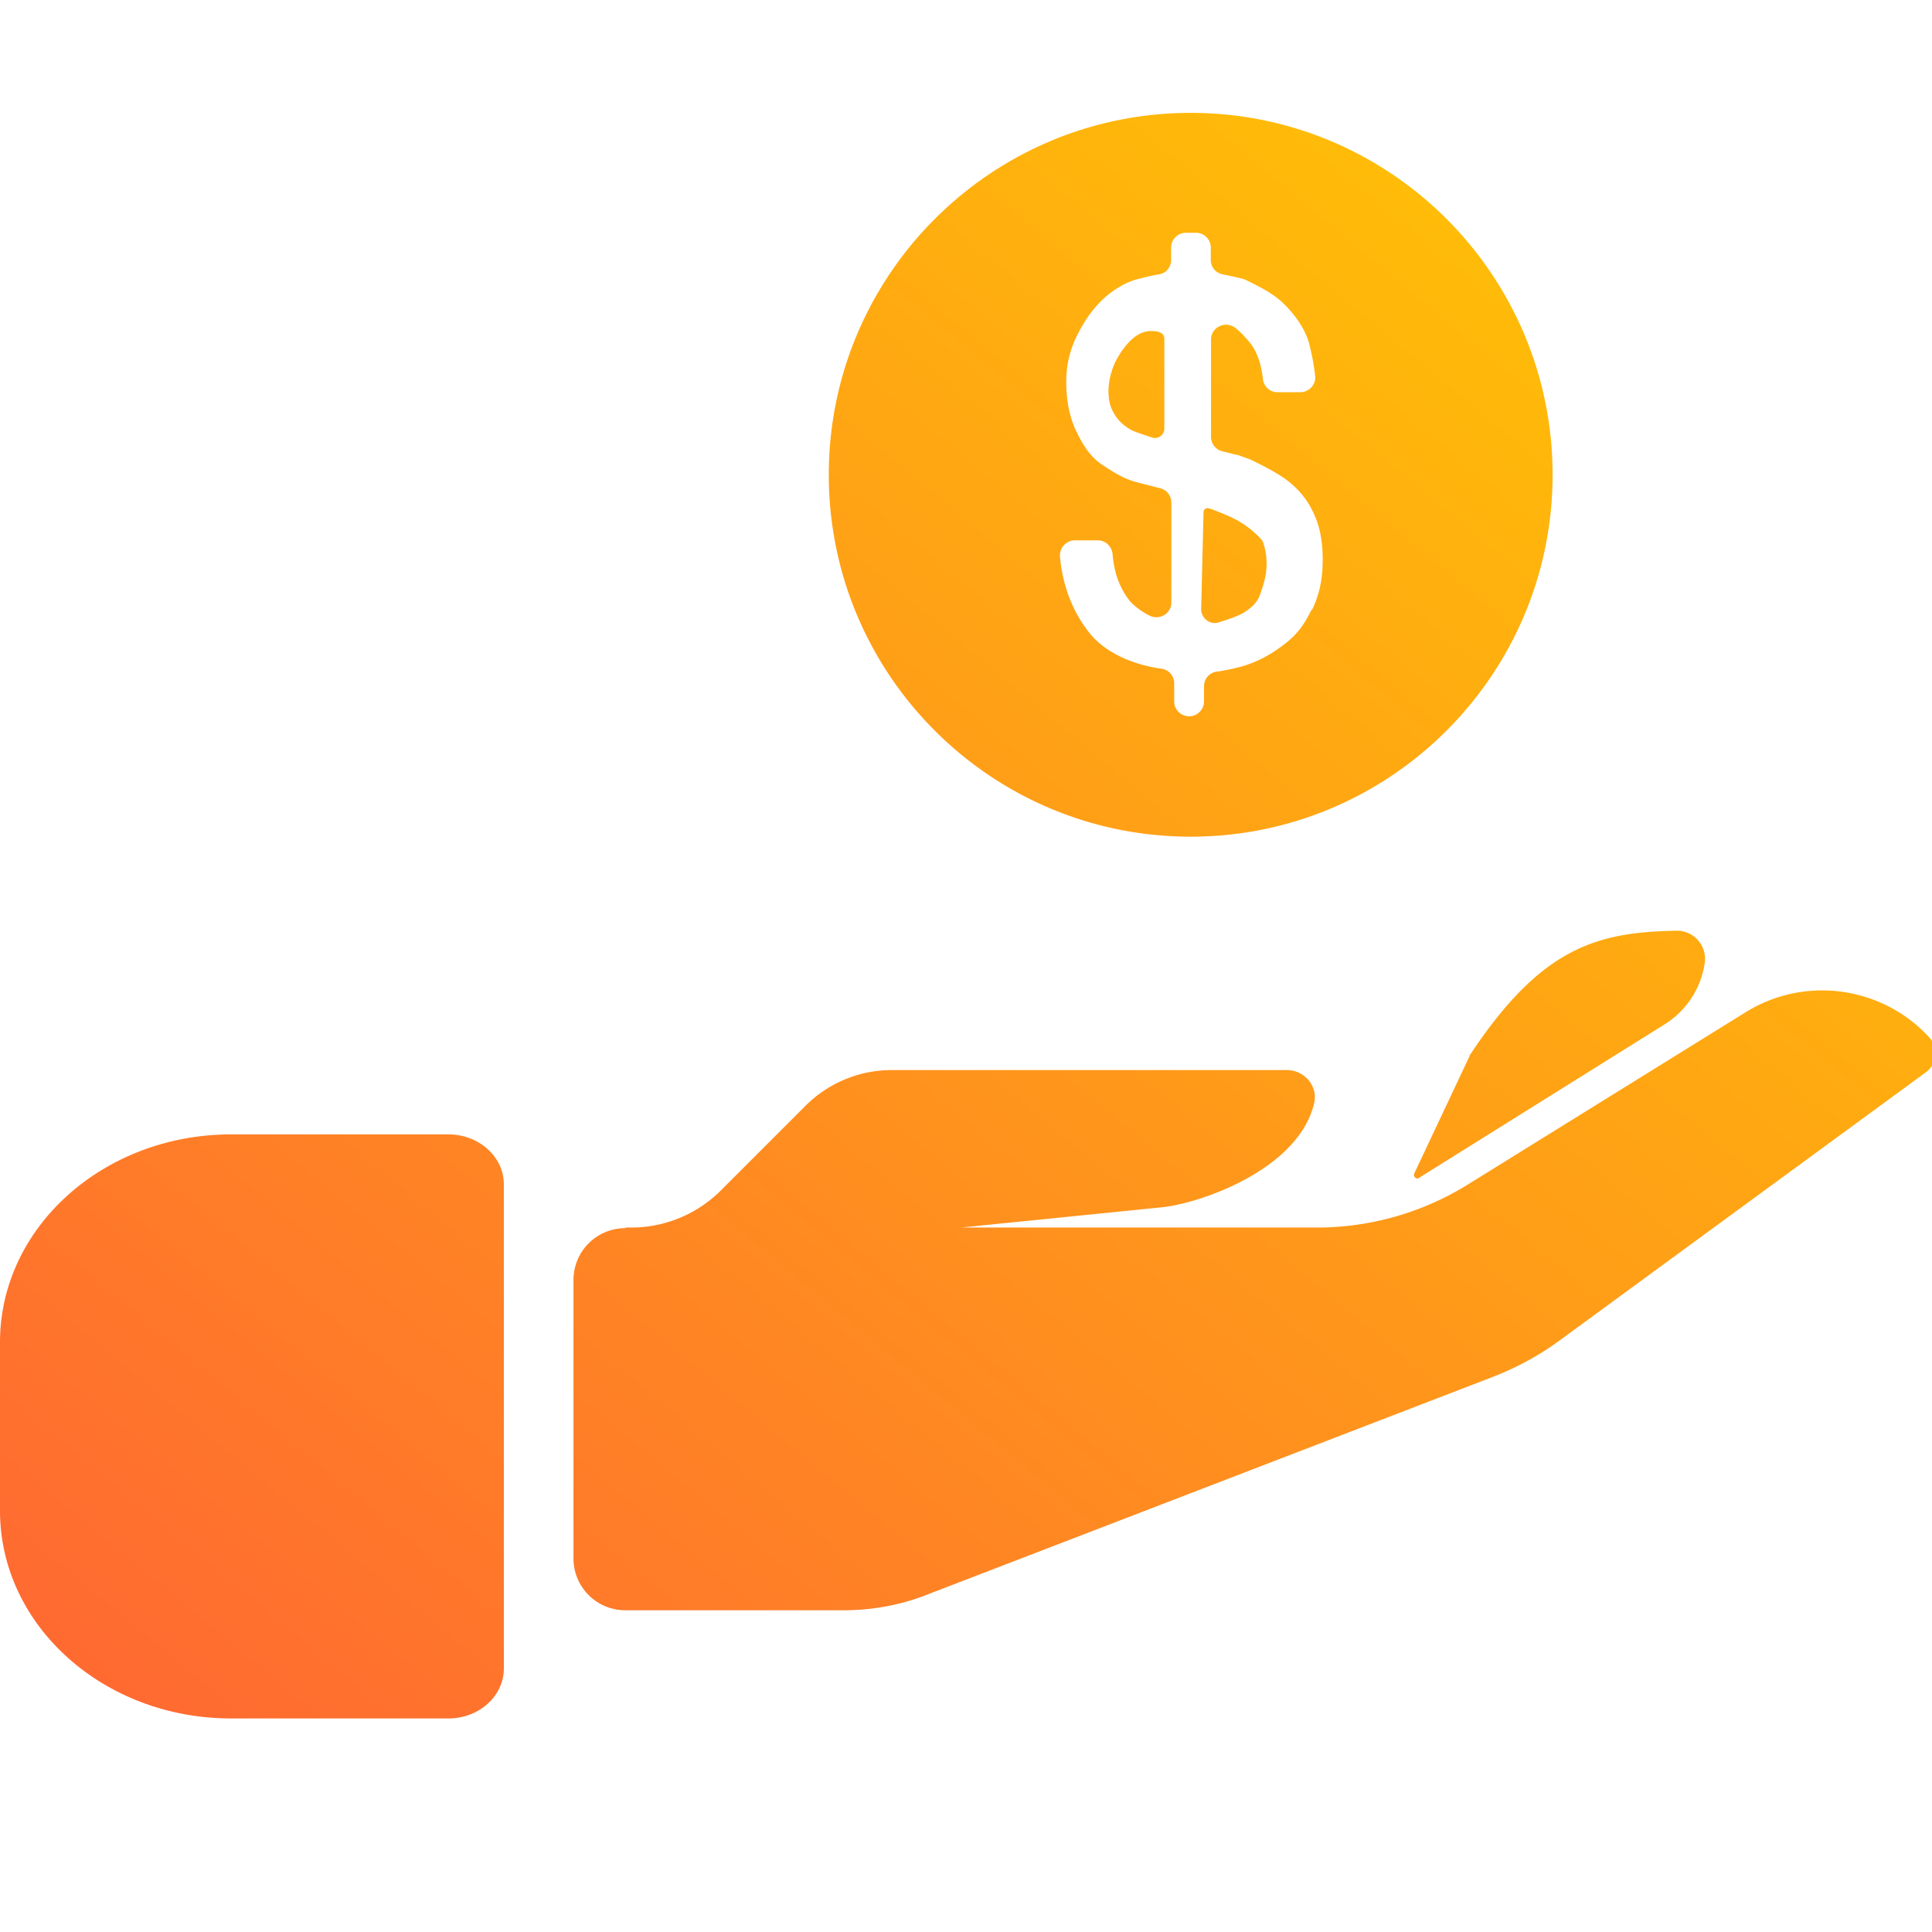
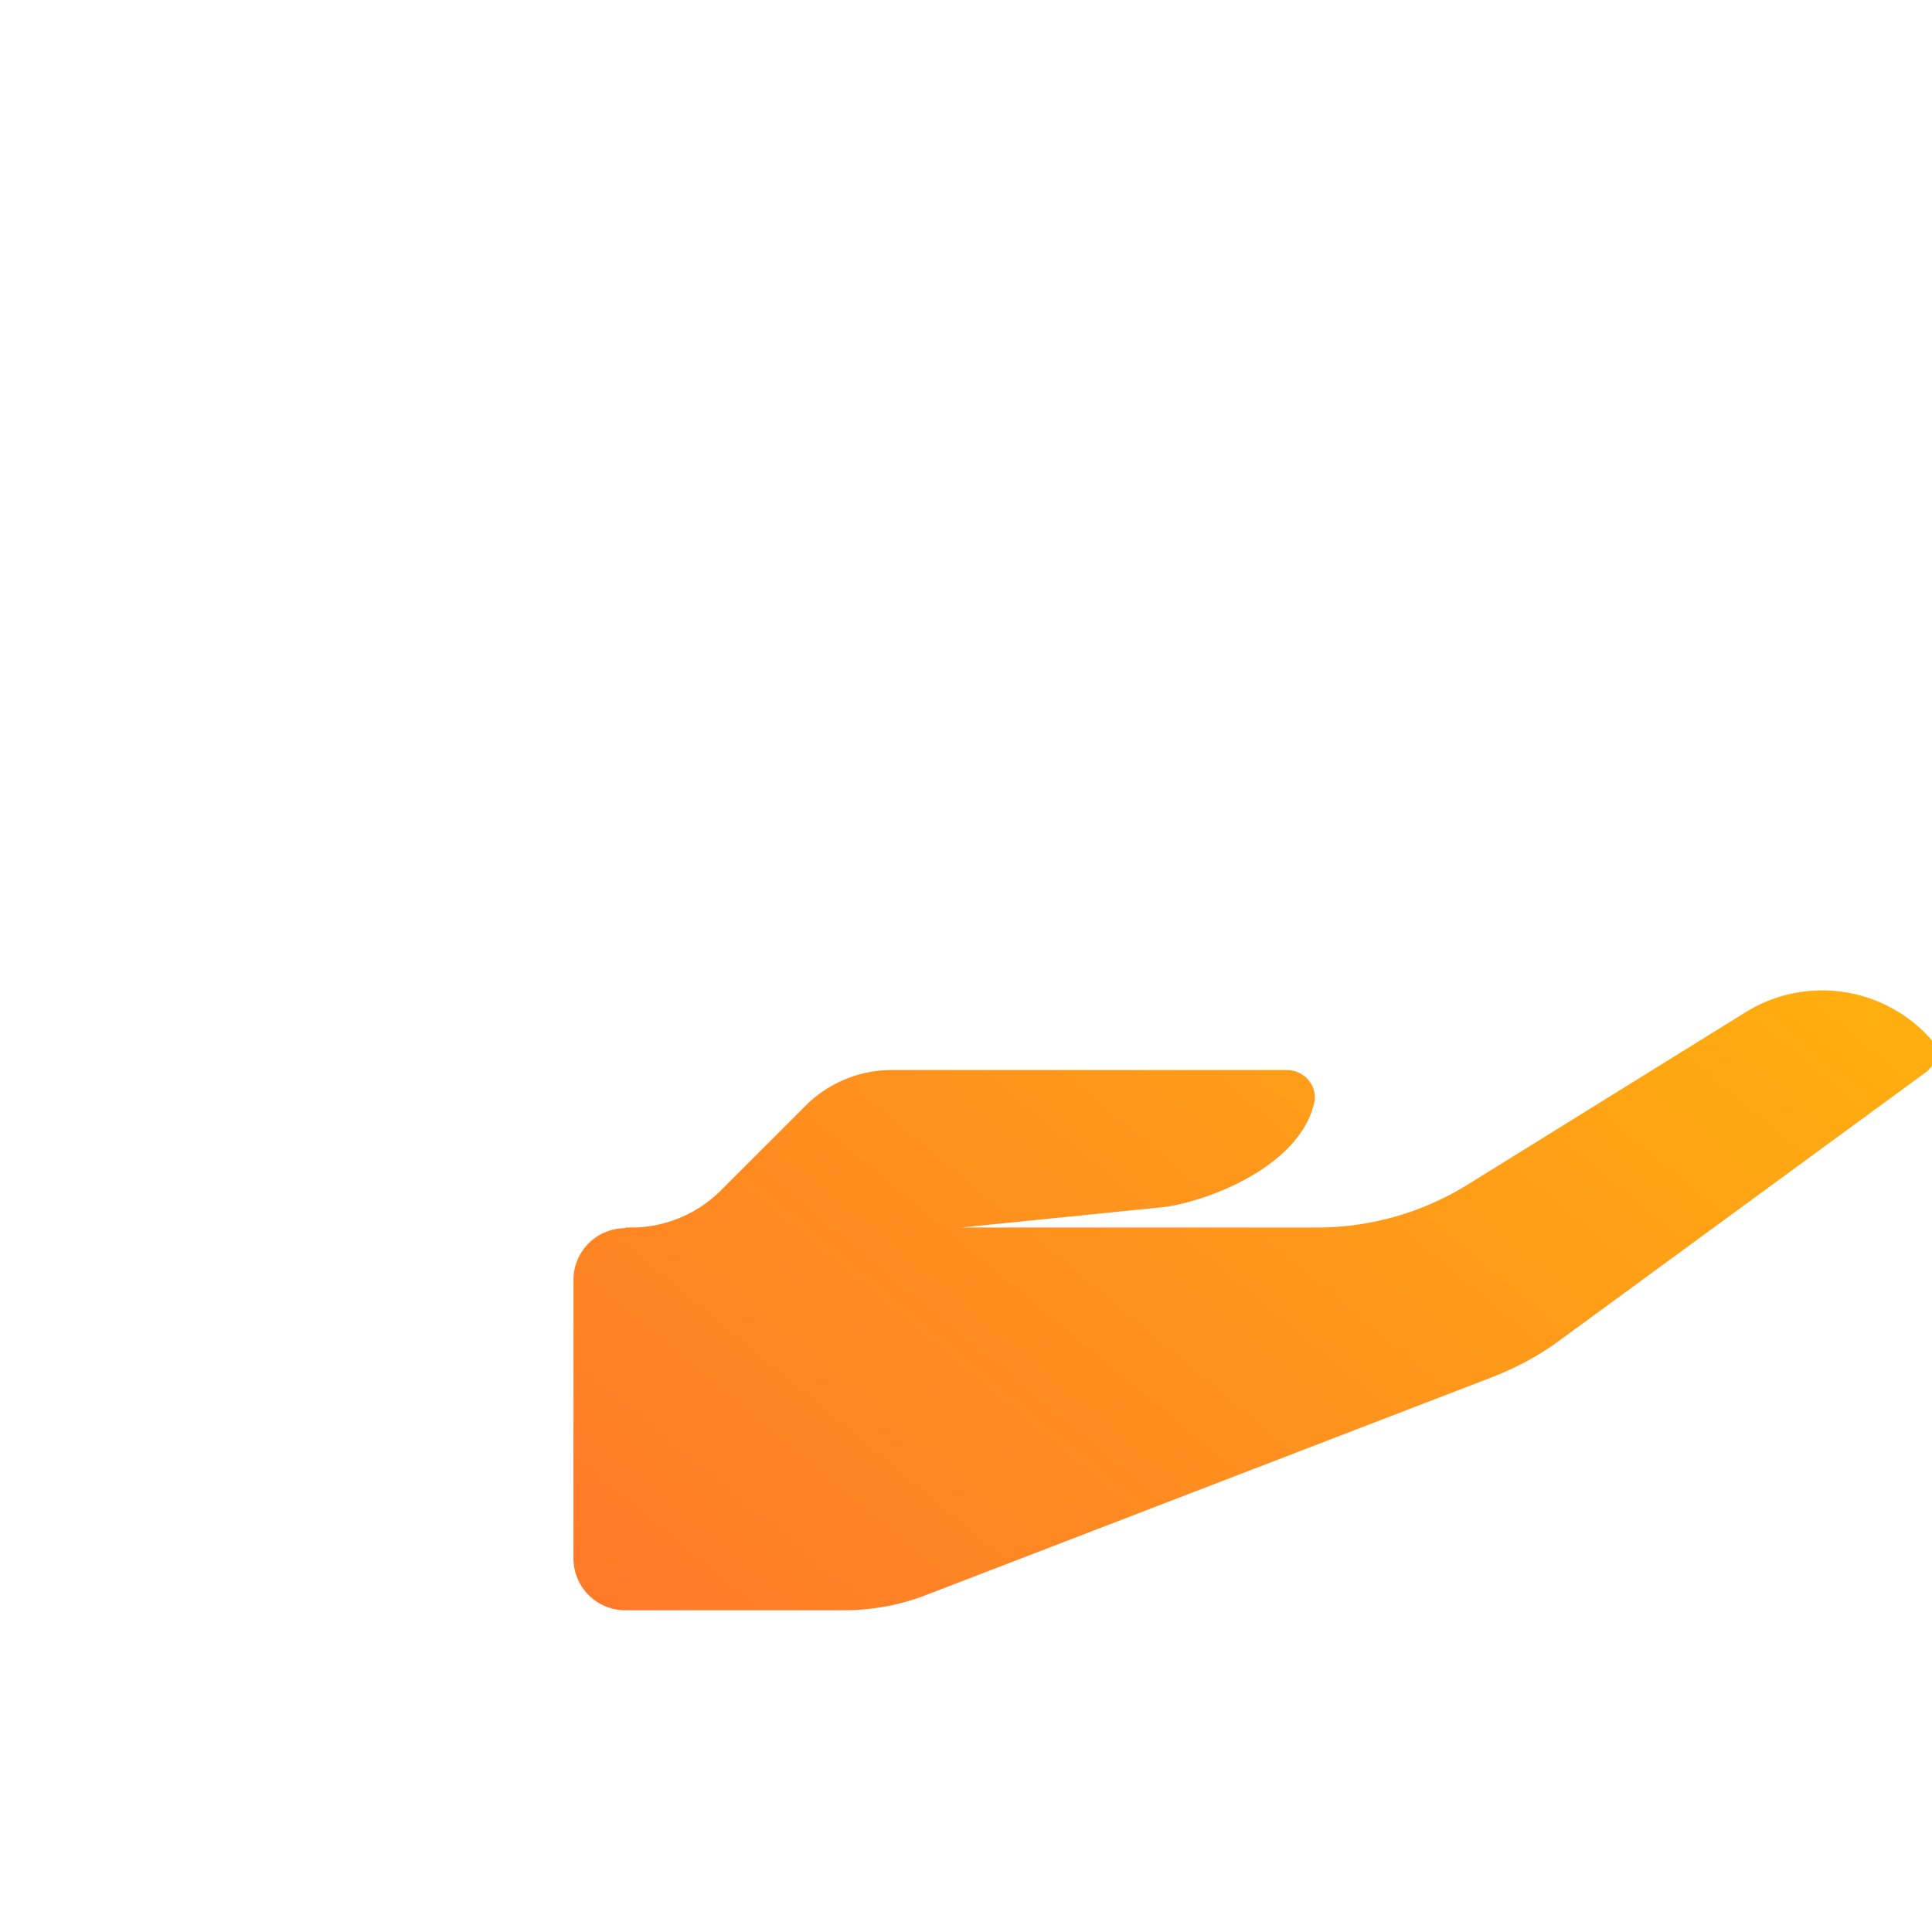
<svg xmlns="http://www.w3.org/2000/svg" version="1.1" id="Layer_1" x="0" y="0" viewBox="0 0 156.79 156.79" style="enable-background:new 0 0 156.79 156.79" xml:space="preserve">
  <style>.st1{fill:url(#SVGID_00000052103614049130137710000003910720193061269409_)}.st2{fill-rule:evenodd;clip-rule:evenodd;fill:url(#SVGID_00000165957011187109012620000002582617314674396592_)}.st3{fill:url(#SVGID_00000109715338495727334810000001489780115105192120_)}.st4{fill:url(#SVGID_00000033359609977823850790000004283063672719893681_)}.st5{fill:url(#SVGID_00000139257838166562458570000004618336754197175433_)}</style>
  <linearGradient id="SVGID_1_" gradientUnits="userSpaceOnUse" x1="130.079" y1="172.791" x2="2.016" y2="18.414" gradientTransform="matrix(1 0 0 -1 0 159.551)">
    <stop offset="0" style="stop-color:#fc0" />
    <stop offset="1" style="stop-color:#f63" />
  </linearGradient>
-   <path d="M90.22 30.14c.21-.72.59-1.37 1.05-1.96 1.02-1.34 1.93-1.34 2.36-1.31.43.03.86.16.86.62v7.29a.762.762 0 0 1-.99.73c-.41-.14-.85-.28-1.17-.4-.19-.07-.33-.12-.41-.16-.94-.46-1.66-1.31-1.88-2.33-.04-.19-.06-.38-.07-.56 0-.07-.01-.15-.01-.22-.01-.65.1-1.19.26-1.7z" style="fill:url(#SVGID_1_)" />
  <linearGradient id="SVGID_00000167372139843541448590000012290939782934423722_" gradientUnits="userSpaceOnUse" x1="140.84" y1="163.864" x2="12.777" y2="9.487" gradientTransform="matrix(1 0 0 -1 0 159.551)">
    <stop offset="0" style="stop-color:#fc0" />
    <stop offset="1" style="stop-color:#f63" />
  </linearGradient>
-   <path style="fill:url(#SVGID_00000167372139843541448590000012290939782934423722_)" d="M98.18 41.29c-.21-.13-.51 0-.51.29l-.19 7.85c0 .42.22.77.54.97.26.16.58.21.91.1.78-.24 1.63-.54 2.01-.78.38-.25.67-.48.88-.72.22-.25.36-.5.46-.8.27-.78.51-1.5.51-2.47 0-.78-.16-1.37-.32-1.8-.01-.03-.14-.2-.38-.44a7.93 7.93 0 0 0-1.47-1.14c-.72-.46-2.41-1.07-2.41-1.07h-.03z" />
  <linearGradient id="SVGID_00000000192312819549232640000016650743730586644891_" gradientUnits="userSpaceOnUse" x1="135.7" y1="168.128" x2="7.636" y2="13.752" gradientTransform="matrix(1 0 0 -1 0 159.551)">
    <stop offset="0" style="stop-color:#fc0" />
    <stop offset="1" style="stop-color:#f63" />
  </linearGradient>
-   <path style="fill-rule:evenodd;clip-rule:evenodd;fill:url(#SVGID_00000000192312819549232640000016650743730586644891_)" d="M67.26 38.53c0-16.21 13.16-29.37 29.37-29.37S126 22.32 126 38.53 112.84 67.9 96.63 67.9c-16.22 0-29.37-13.16-29.37-29.37zm36.84 13.85c1.18-.86 1.77-1.74 2.33-2.89h.05c.59-1.23.86-2.44.86-4.05 0-1.61-.24-2.84-.86-4.05-.67-1.34-1.66-2.17-2.36-2.65-.72-.48-1.63-.96-2.65-1.45l-1.02-.37c-.18-.02-.34-.06-.51-.11l-.11-.03-.64-.16c-.54-.13-.91-.62-.91-1.18v-7.9c0-.96 1.13-1.53 1.93-.96.32.24.64.54.94.91.75.75 1.18 1.85 1.34 3.24.05.62.56 1.1 1.18 1.1h1.85c.72 0 1.29-.62 1.21-1.31-.08-.8-.24-1.66-.48-2.6-.35-1.39-1.42-2.63-2.04-3.24-.86-.86-1.96-1.39-3.14-1.98l-.24-.08c-.51-.13-1.05-.24-1.58-.35-.59-.11-.99-.59-.99-1.18v-.99c0-.67-.54-1.21-1.21-1.21h-.8c-.67 0-1.21.54-1.21 1.21v.99c0 .41-.2.79-.52 1-.14.09-.3.15-.47.18-.59.08-1.15.24-1.71.38-1.18.29-2.33 1.13-2.97 1.77-.8.8-1.37 1.63-1.98 2.84-.59 1.21-.86 2.38-.86 3.78 0 1.5.29 2.92.86 4.05.48.99 1.07 1.98 2.09 2.65.83.54 1.69 1.13 2.87 1.42l1.8.46c.54.13.91.62.91 1.18v8.09c0 .91-.96 1.47-1.77 1.07-.56-.27-1.05-.64-1.5-1.07l-.16-.19c-.78-1.04-1.21-2.2-1.34-3.72-.05-.64-.59-1.13-1.21-1.13h-1.85c-.7 0-1.26.62-1.21 1.31.27 3.03 1.47 5.09 2.49 6.32 1.21 1.45 3.35 2.46 5.76 2.79a1.188 1.188 0 0 1 1.02 1.18v1.47c0 .67.54 1.21 1.21 1.21s1.21-.54 1.21-1.21v-1.23c0-.59.43-1.1 1.02-1.18.59-.08 1.23-.21 1.96-.4 1.13-.31 2.28-.87 3.41-1.73z" />
  <linearGradient id="SVGID_00000093896880995376119940000000294203713620585621_" gradientUnits="userSpaceOnUse" x1="176.371" y1="134.389" x2="48.308" y2="-19.987" gradientTransform="matrix(1 0 0 -1 0 159.551)">
    <stop offset="0" style="stop-color:#fc0" />
    <stop offset="1" style="stop-color:#f63" />
  </linearGradient>
-   <path style="fill:url(#SVGID_00000093896880995376119940000000294203713620585621_)" d="m115.17 95.58 19.92-12.45a7.073 7.073 0 0 0 3.26-5c.19-1.39-.91-2.63-2.3-2.6-6.32.13-10.91 1.21-16.8 10.15v.05l-4.47 9.49c-.13.27.16.51.4.38v-.02z" />
  <linearGradient id="SVGID_00000154402836284165504470000012192155685354100632_" gradientUnits="userSpaceOnUse" x1="166.161" y1="142.859" x2="38.098" y2="-11.518" gradientTransform="matrix(1 0 0 -1 0 159.551)">
    <stop offset="0" style="stop-color:#fc0" />
    <stop offset="1" style="stop-color:#f63" />
  </linearGradient>
  <path style="fill:url(#SVGID_00000154402836284165504470000012192155685354100632_)" d="M51.21 99.62h-.43l-.03.05c-2.33 0-4.21 1.88-4.21 4.21v22.59c0 2.33 1.88 4.21 4.21 4.21h17.69c2.3 0 4.56-.4 6.7-1.23l46.09-17.74c1.9-.75 3.7-1.72 5.33-2.92L156.32 87c.88-.67 1.02-1.96.27-2.79-3.83-4.18-10.1-5.06-14.93-2.06l-22.59 14.01a23.215 23.215 0 0 1-12.16 3.46H78l16.16-1.63c3.13-.27 11.23-3.05 12.49-8.47.32-1.39-.8-2.68-2.22-2.68H72.37a9.9 9.9 0 0 0-7.02 2.92l-6.81 6.81a10.294 10.294 0 0 1-7.33 3.05z" />
  <linearGradient id="SVGID_00000069375852522622296870000009697072849884992956_" gradientUnits="userSpaceOnUse" x1="130.63" y1="172.333" x2="2.567" y2="17.957" gradientTransform="matrix(1 0 0 -1 0 159.551)">
    <stop offset="0" style="stop-color:#fc0" />
    <stop offset="1" style="stop-color:#f63" />
  </linearGradient>
-   <path style="fill:url(#SVGID_00000069375852522622296870000009697072849884992956_)" d="M36.39 92.06H18.76C8.39 92.06 0 99.62 0 108.92v13.69c0 9.3 8.39 16.85 18.76 16.85h17.63c2.49 0 4.5-1.82 4.5-4.05v-39.3c0-2.22-2.01-4.05-4.5-4.05z" />
</svg>